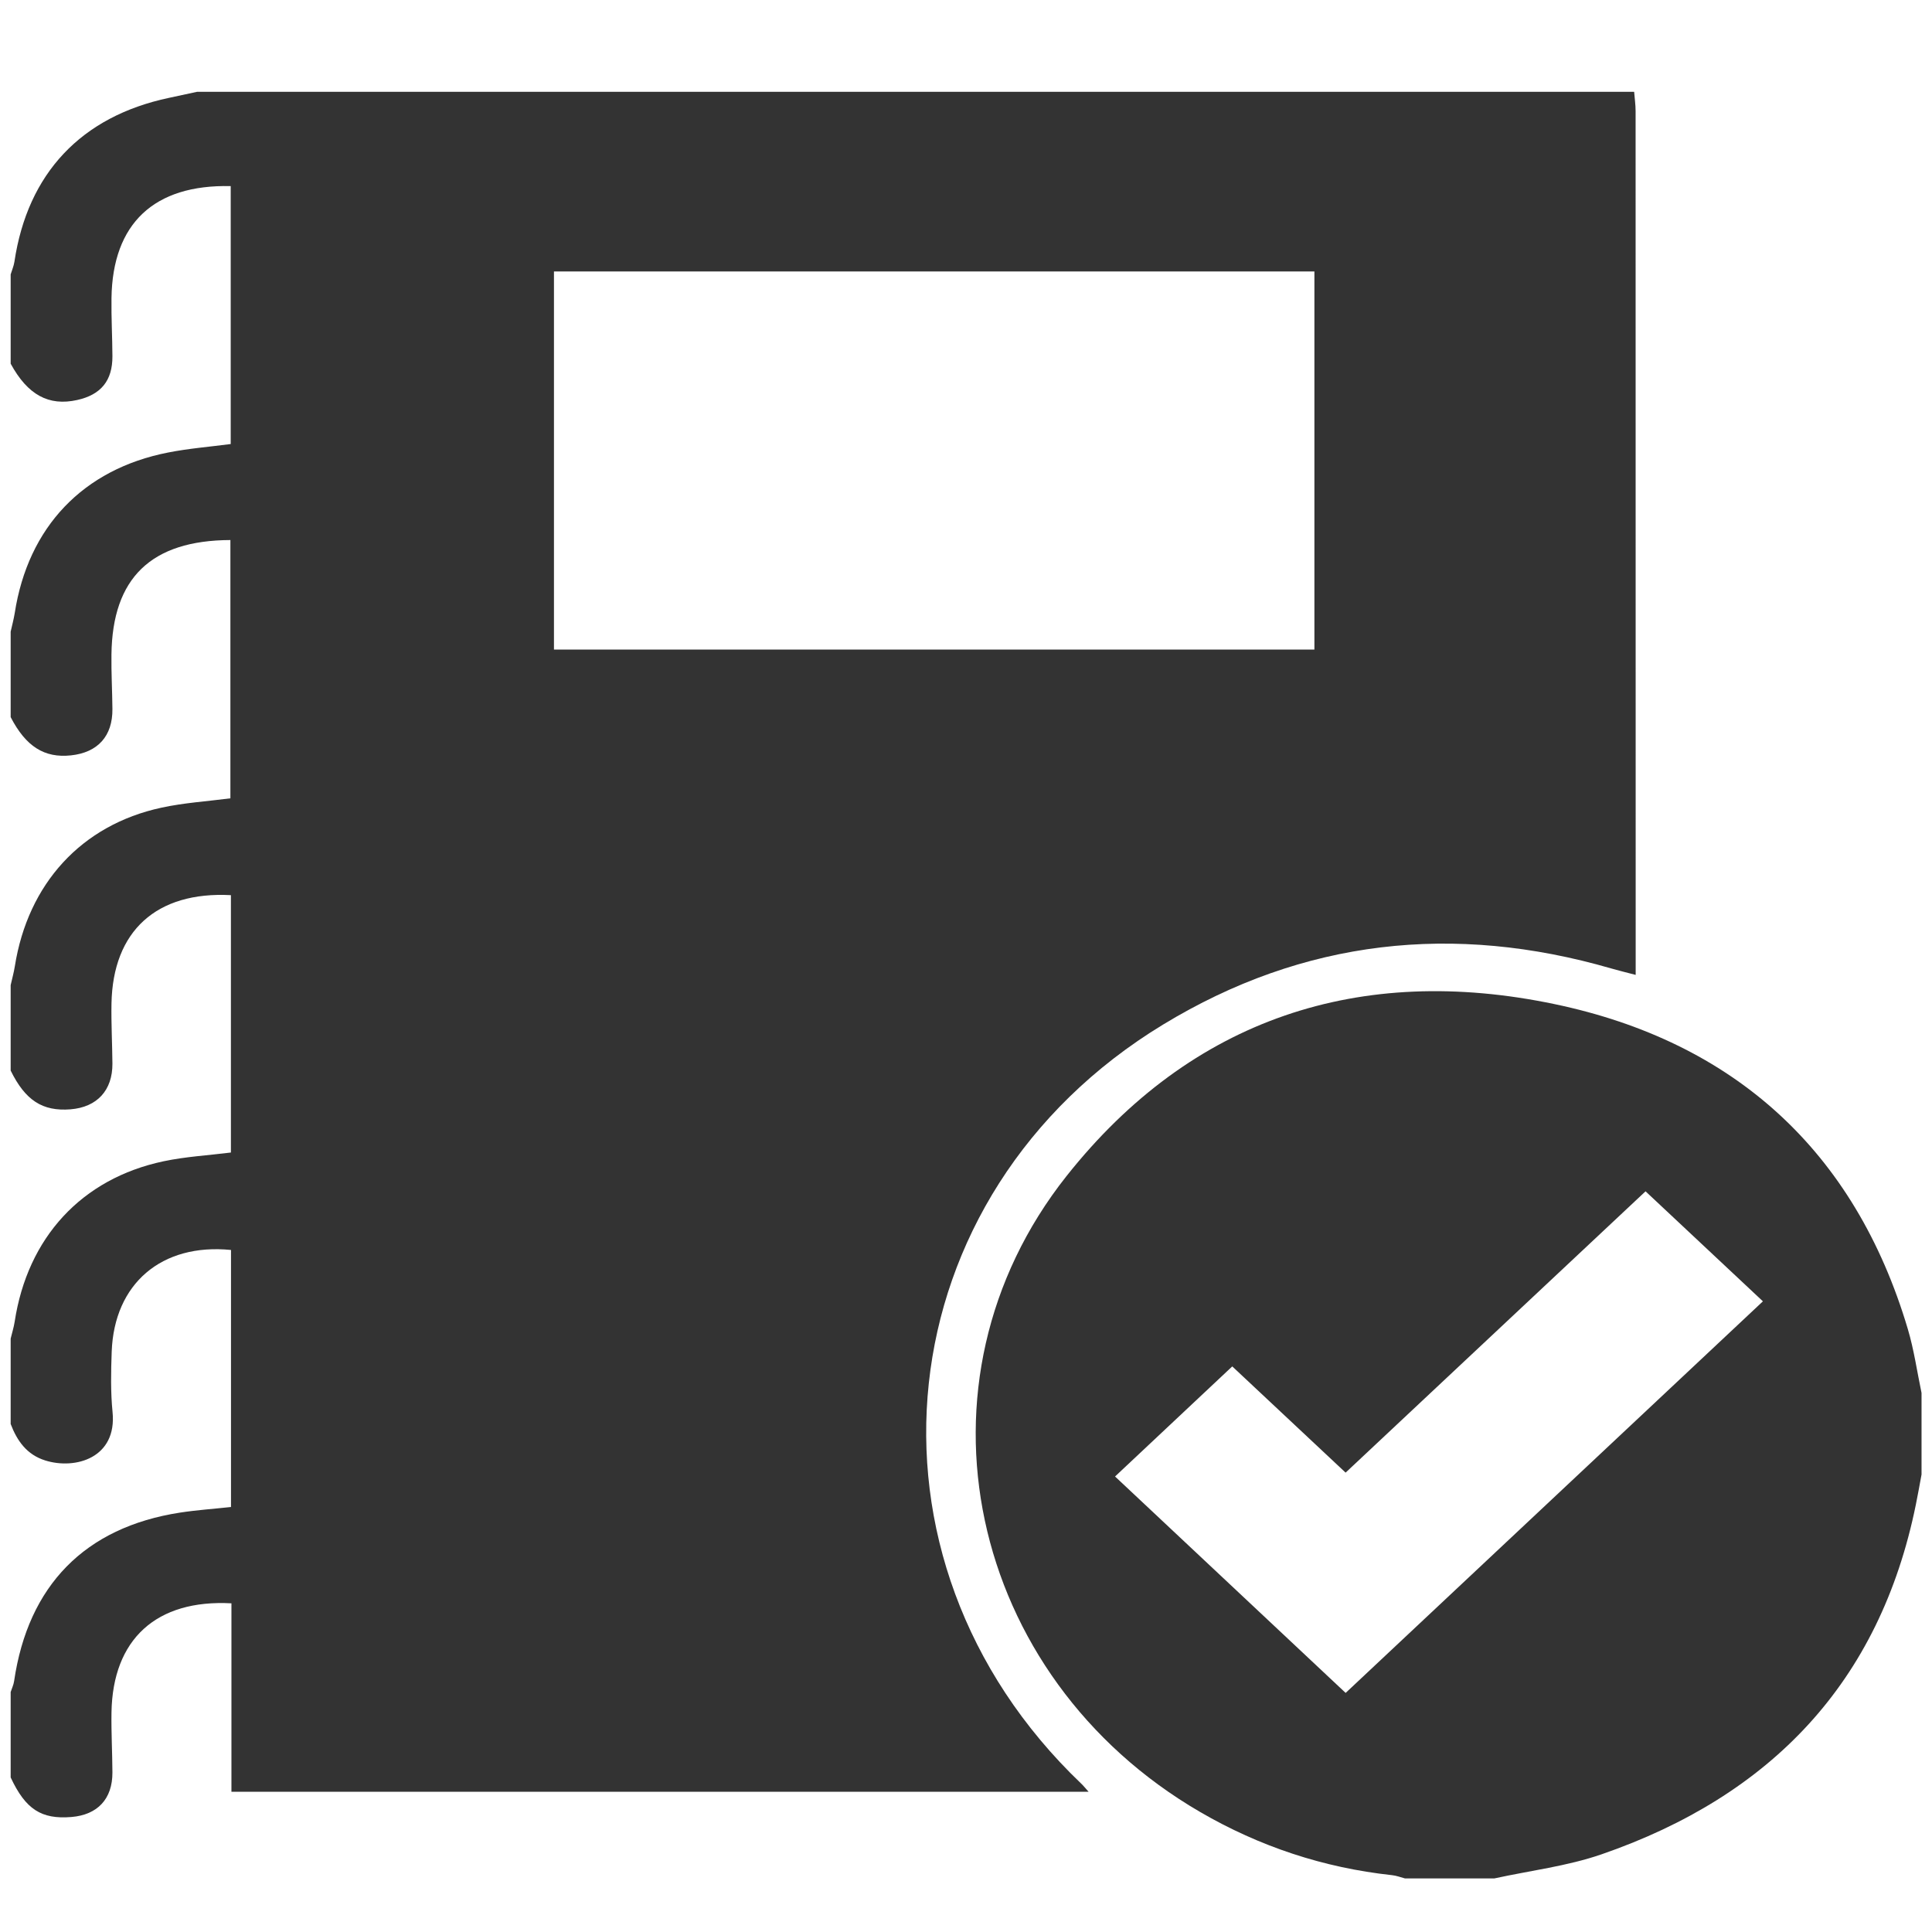
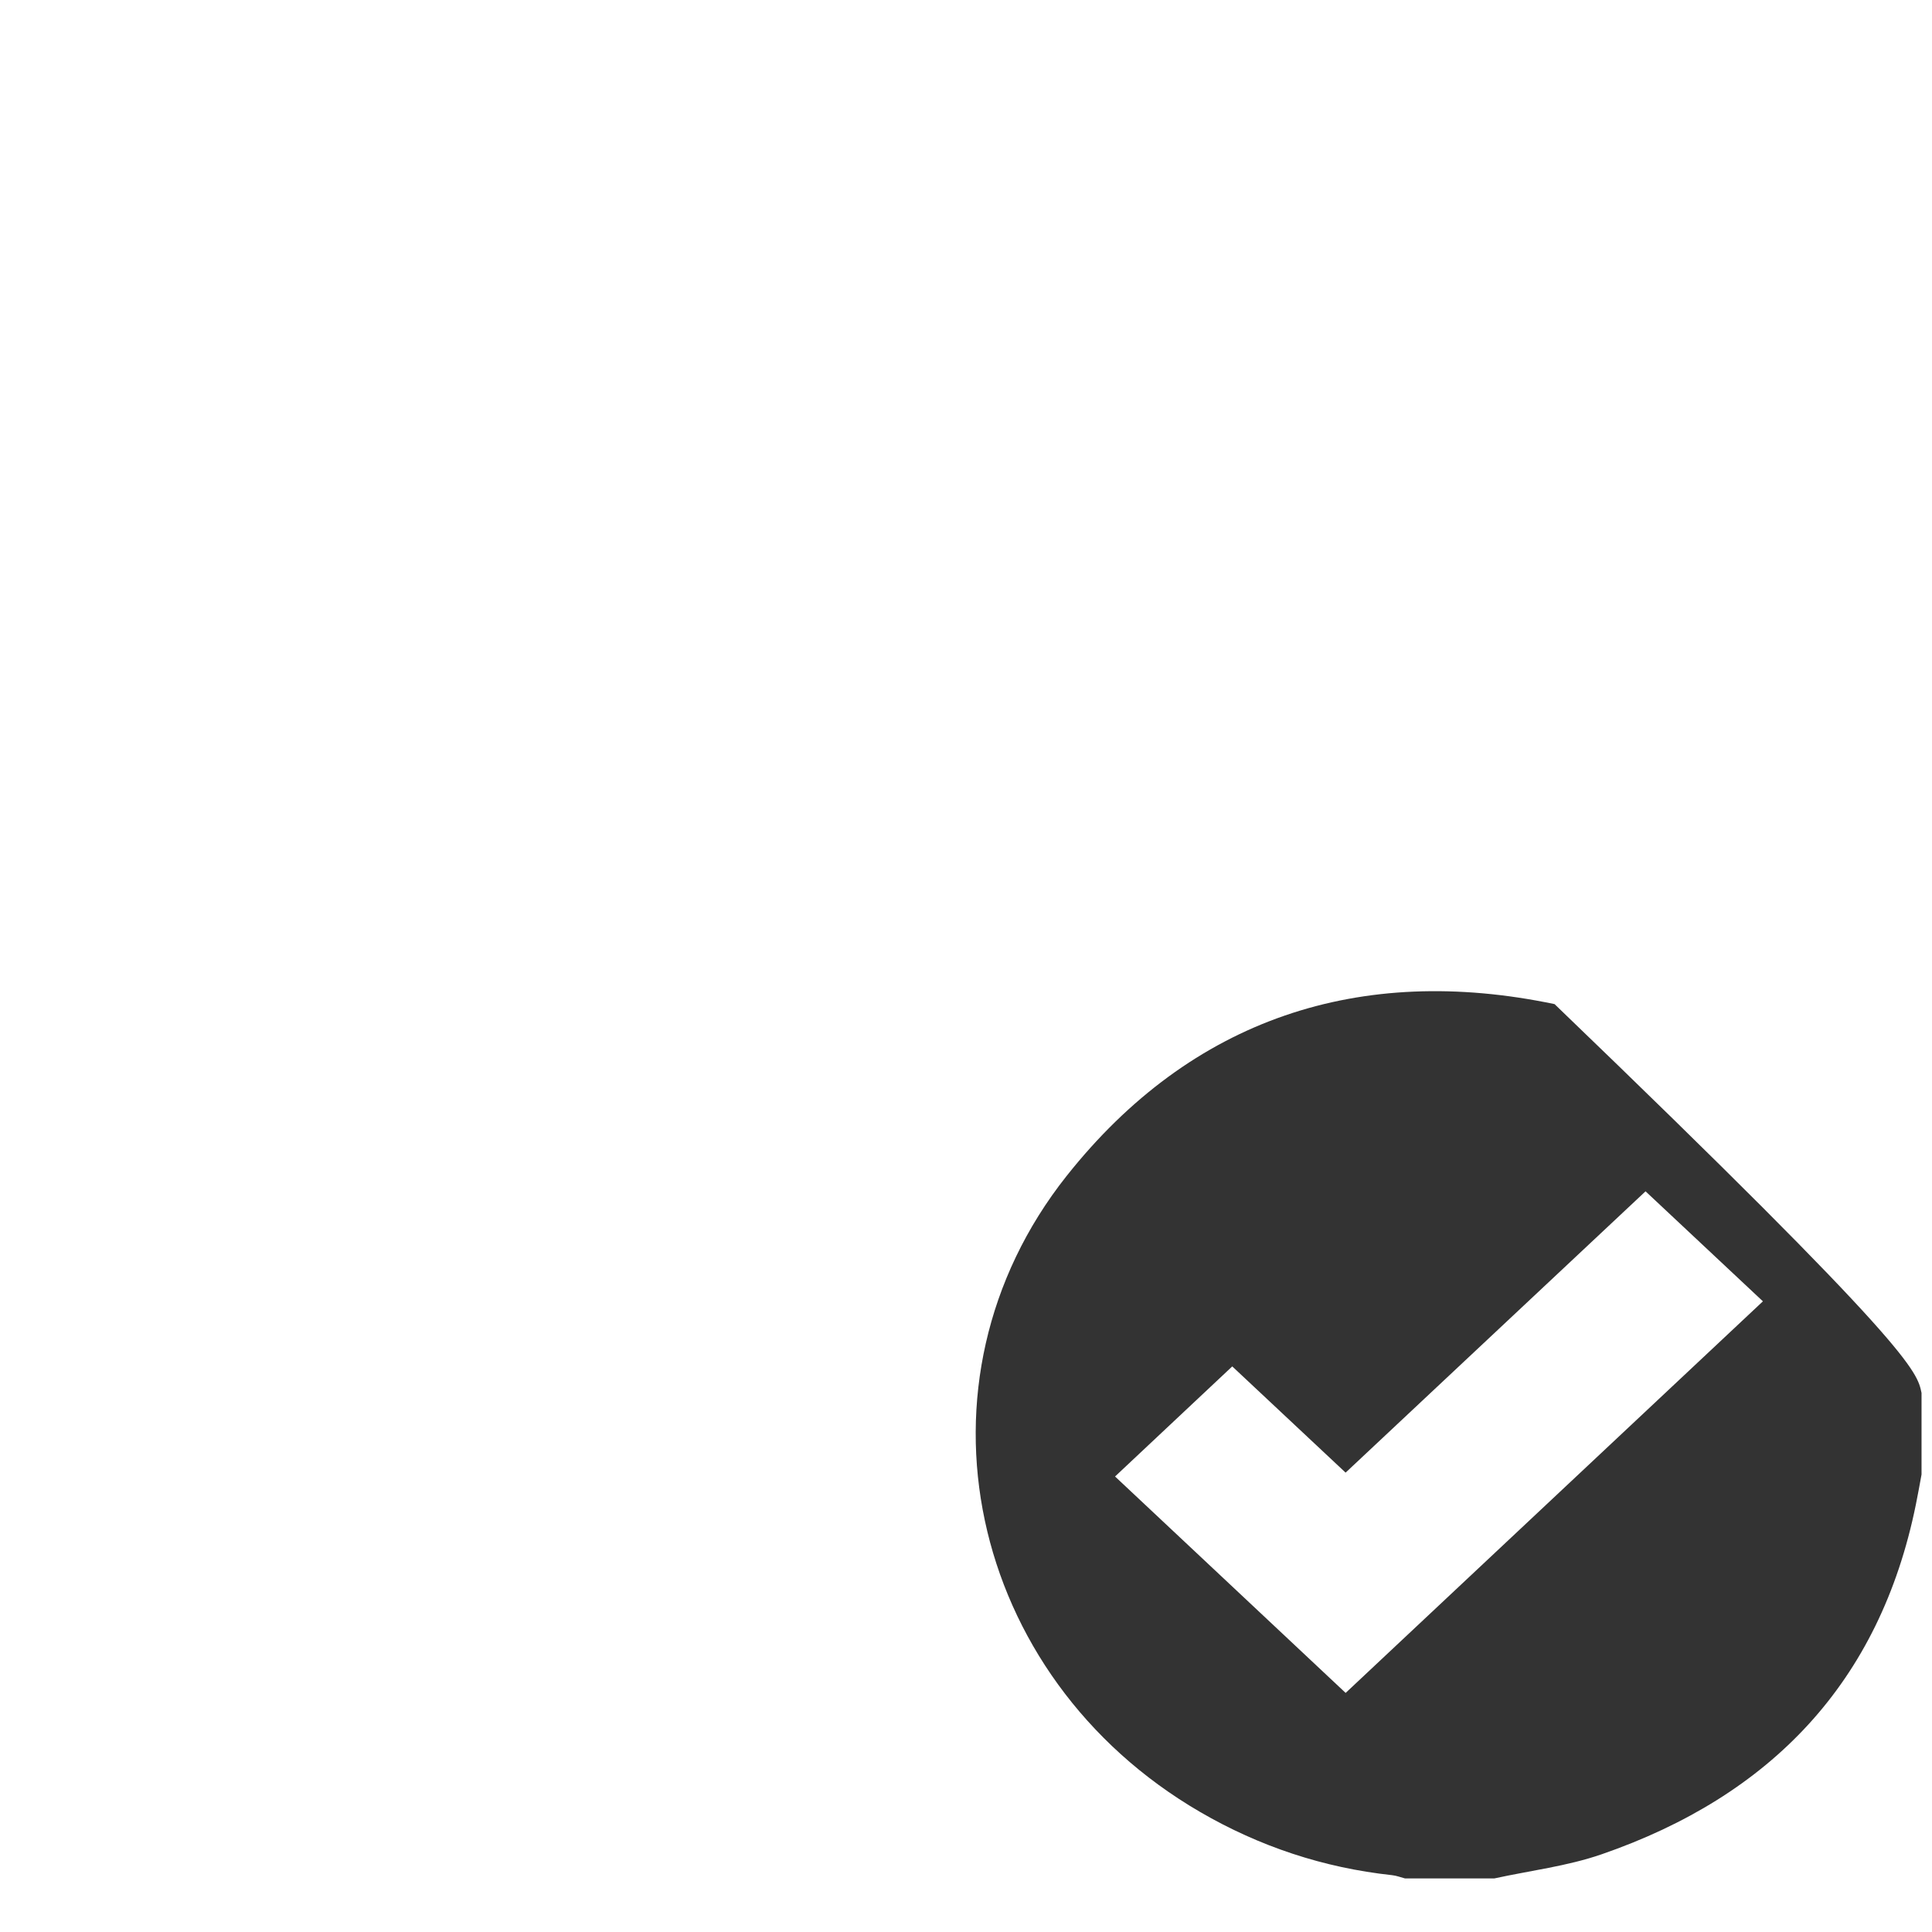
<svg xmlns="http://www.w3.org/2000/svg" width="48" height="48" viewBox="0 0 48 48" fill="none">
-   <path d="M0.265 17.817C0.265 17.11 0.265 16.402 0.265 15.694C0.299 15.54 0.341 15.387 0.366 15.232C0.697 13.095 2.063 11.655 4.18 11.242C4.693 11.141 5.217 11.1 5.732 11.032C5.732 8.88 5.732 6.751 5.732 4.624C3.827 4.579 2.796 5.554 2.77 7.406C2.763 7.887 2.791 8.369 2.793 8.851C2.796 9.456 2.509 9.807 1.918 9.938C1.209 10.096 0.687 9.811 0.265 9.036C0.265 8.296 0.265 7.556 0.265 6.817C0.296 6.713 0.342 6.611 0.358 6.504C0.686 4.306 2.018 2.892 4.2 2.431C4.432 2.382 4.664 2.331 4.896 2.281C16.798 2.281 28.699 2.281 40.6 2.281C40.612 2.44 40.636 2.6 40.636 2.759C40.638 9.737 40.638 16.716 40.638 23.694C40.638 23.852 40.638 24.009 40.638 24.221C40.393 24.157 40.211 24.113 40.031 24.061C36.121 22.928 32.386 23.335 28.9 25.453C21.954 29.671 20.994 38.712 26.865 44.316C26.918 44.366 26.963 44.424 27.046 44.516C19.921 44.516 12.859 44.516 5.75 44.516C5.75 42.934 5.75 41.382 5.75 39.834C3.881 39.733 2.8 40.729 2.77 42.544C2.762 43.042 2.791 43.541 2.793 44.039C2.795 44.693 2.425 45.089 1.774 45.143C1.025 45.205 0.634 44.95 0.265 44.16C0.265 43.453 0.265 42.745 0.265 42.038C0.294 41.948 0.337 41.861 0.35 41.77C0.698 39.39 2.111 37.946 4.468 37.581C4.89 37.516 5.319 37.487 5.739 37.441C5.739 35.288 5.739 33.17 5.739 31.055C4.014 30.883 2.836 31.892 2.775 33.584C2.757 34.082 2.747 34.585 2.796 35.079C2.912 36.222 1.873 36.519 1.125 36.285C0.667 36.142 0.426 35.8 0.265 35.379C0.265 34.672 0.265 33.964 0.265 33.257C0.298 33.118 0.342 32.981 0.364 32.84C0.683 30.747 2.027 29.282 4.066 28.851C4.611 28.736 5.173 28.705 5.737 28.634C5.737 26.493 5.737 24.366 5.737 22.24C3.888 22.142 2.803 23.131 2.77 24.932C2.761 25.429 2.789 25.927 2.793 26.424C2.798 27.09 2.41 27.509 1.75 27.561C1.055 27.615 0.629 27.339 0.265 26.598C0.265 25.891 0.265 25.183 0.265 24.475C0.299 24.32 0.343 24.167 0.368 24.01C0.693 21.956 2.023 20.496 4.008 20.067C4.569 19.945 5.149 19.909 5.724 19.834C5.724 17.695 5.724 15.556 5.724 13.417C3.753 13.425 2.791 14.361 2.769 16.265C2.763 16.715 2.789 17.165 2.793 17.614C2.8 18.287 2.431 18.696 1.763 18.767C1.102 18.838 0.642 18.546 0.265 17.817ZM13.763 16.138C20.078 16.138 26.367 16.138 32.656 16.138C32.656 12.986 32.656 9.873 32.656 6.744C26.342 6.744 20.053 6.744 13.763 6.744C13.763 9.898 13.763 13.012 13.763 16.138Z" fill="#333333" />
-   <path d="M37.126 46.669C36.386 46.669 35.646 46.669 34.907 46.669C34.799 46.641 34.693 46.599 34.584 46.588C32.883 46.404 31.295 45.877 29.818 45.019C24.032 41.655 22.443 34.334 26.499 29.217C29.606 25.298 33.794 23.935 38.623 24.947C43.071 25.878 46.081 28.586 47.399 33.019C47.553 33.536 47.629 34.077 47.74 34.607C47.74 35.283 47.74 35.958 47.74 36.634C47.694 36.883 47.65 37.133 47.599 37.381C46.7 41.807 43.987 44.619 39.793 46.069C38.937 46.365 38.017 46.474 37.126 46.669ZM43.799 32.331C42.814 31.408 41.858 30.512 40.883 29.598C38.377 31.948 35.911 34.261 33.431 36.587C32.468 35.685 31.547 34.822 30.615 33.948C29.631 34.872 28.684 35.761 27.703 36.683C29.621 38.484 31.514 40.26 33.432 42.06C36.894 38.811 40.334 35.582 43.799 32.331Z" fill="#333333" />
+   <path d="M37.126 46.669C36.386 46.669 35.646 46.669 34.907 46.669C34.799 46.641 34.693 46.599 34.584 46.588C32.883 46.404 31.295 45.877 29.818 45.019C24.032 41.655 22.443 34.334 26.499 29.217C29.606 25.298 33.794 23.935 38.623 24.947C47.553 33.536 47.629 34.077 47.74 34.607C47.74 35.283 47.74 35.958 47.74 36.634C47.694 36.883 47.65 37.133 47.599 37.381C46.7 41.807 43.987 44.619 39.793 46.069C38.937 46.365 38.017 46.474 37.126 46.669ZM43.799 32.331C42.814 31.408 41.858 30.512 40.883 29.598C38.377 31.948 35.911 34.261 33.431 36.587C32.468 35.685 31.547 34.822 30.615 33.948C29.631 34.872 28.684 35.761 27.703 36.683C29.621 38.484 31.514 40.26 33.432 42.06C36.894 38.811 40.334 35.582 43.799 32.331Z" fill="#333333" />
</svg>